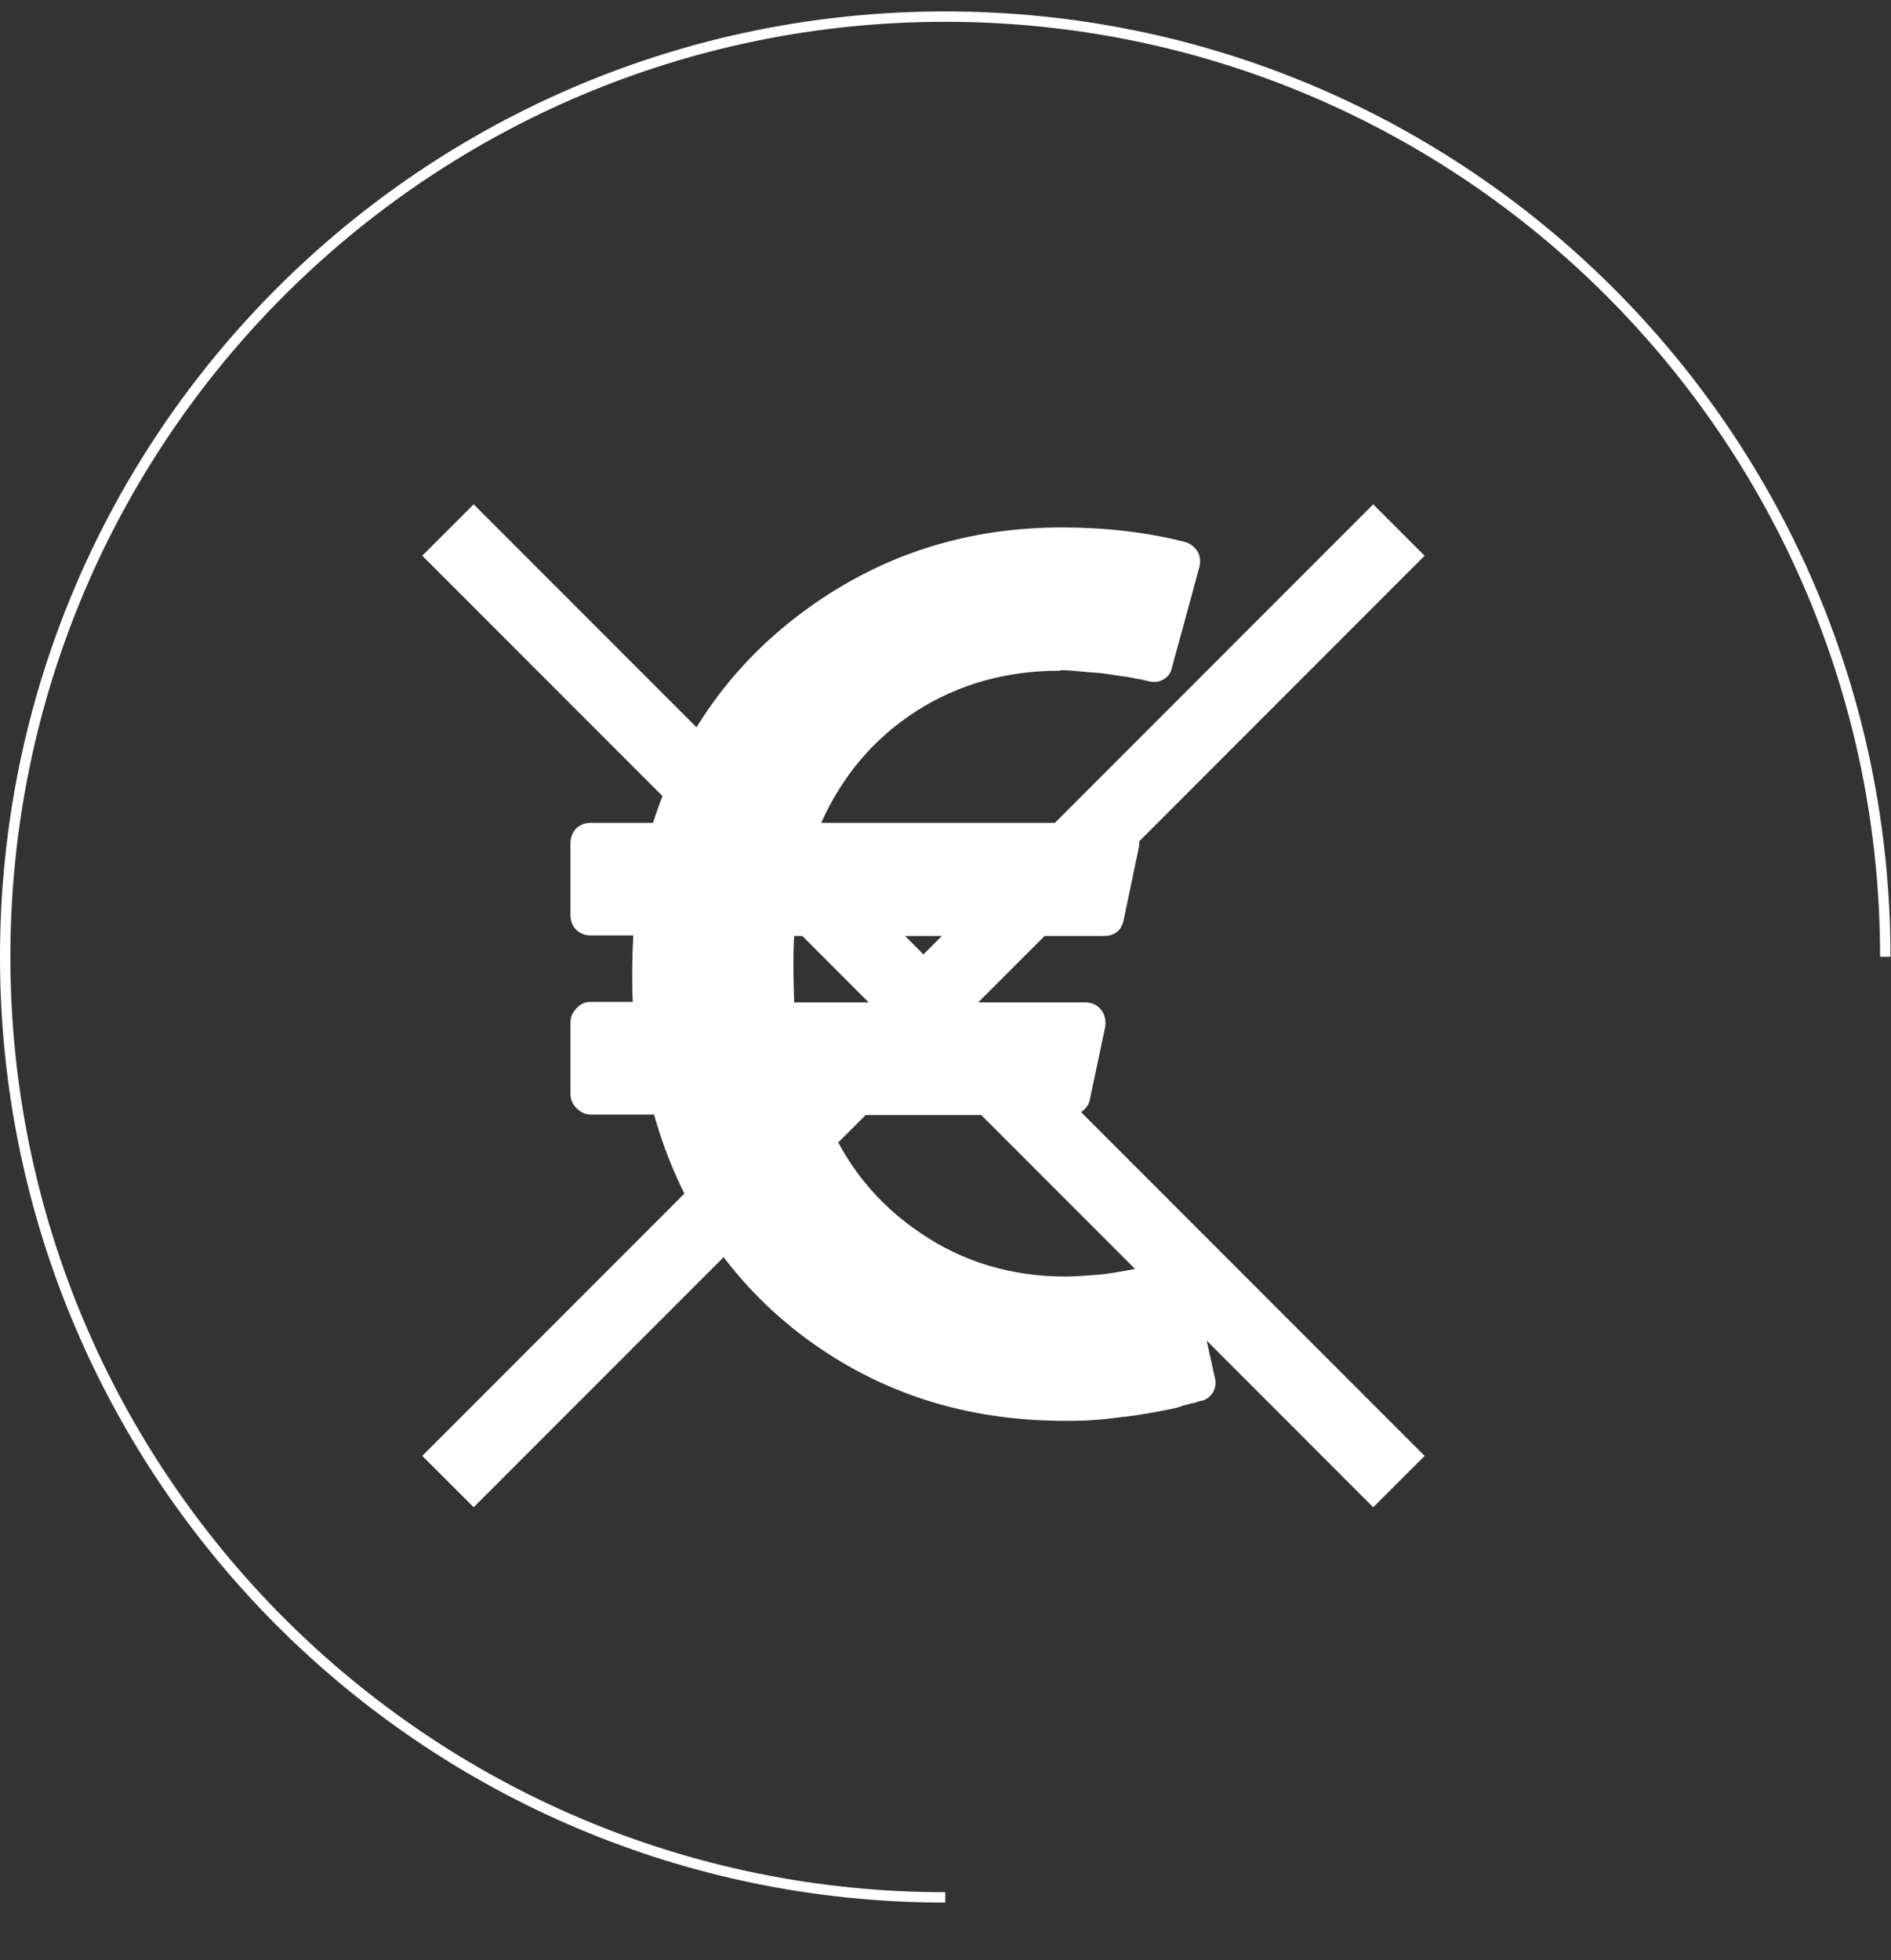
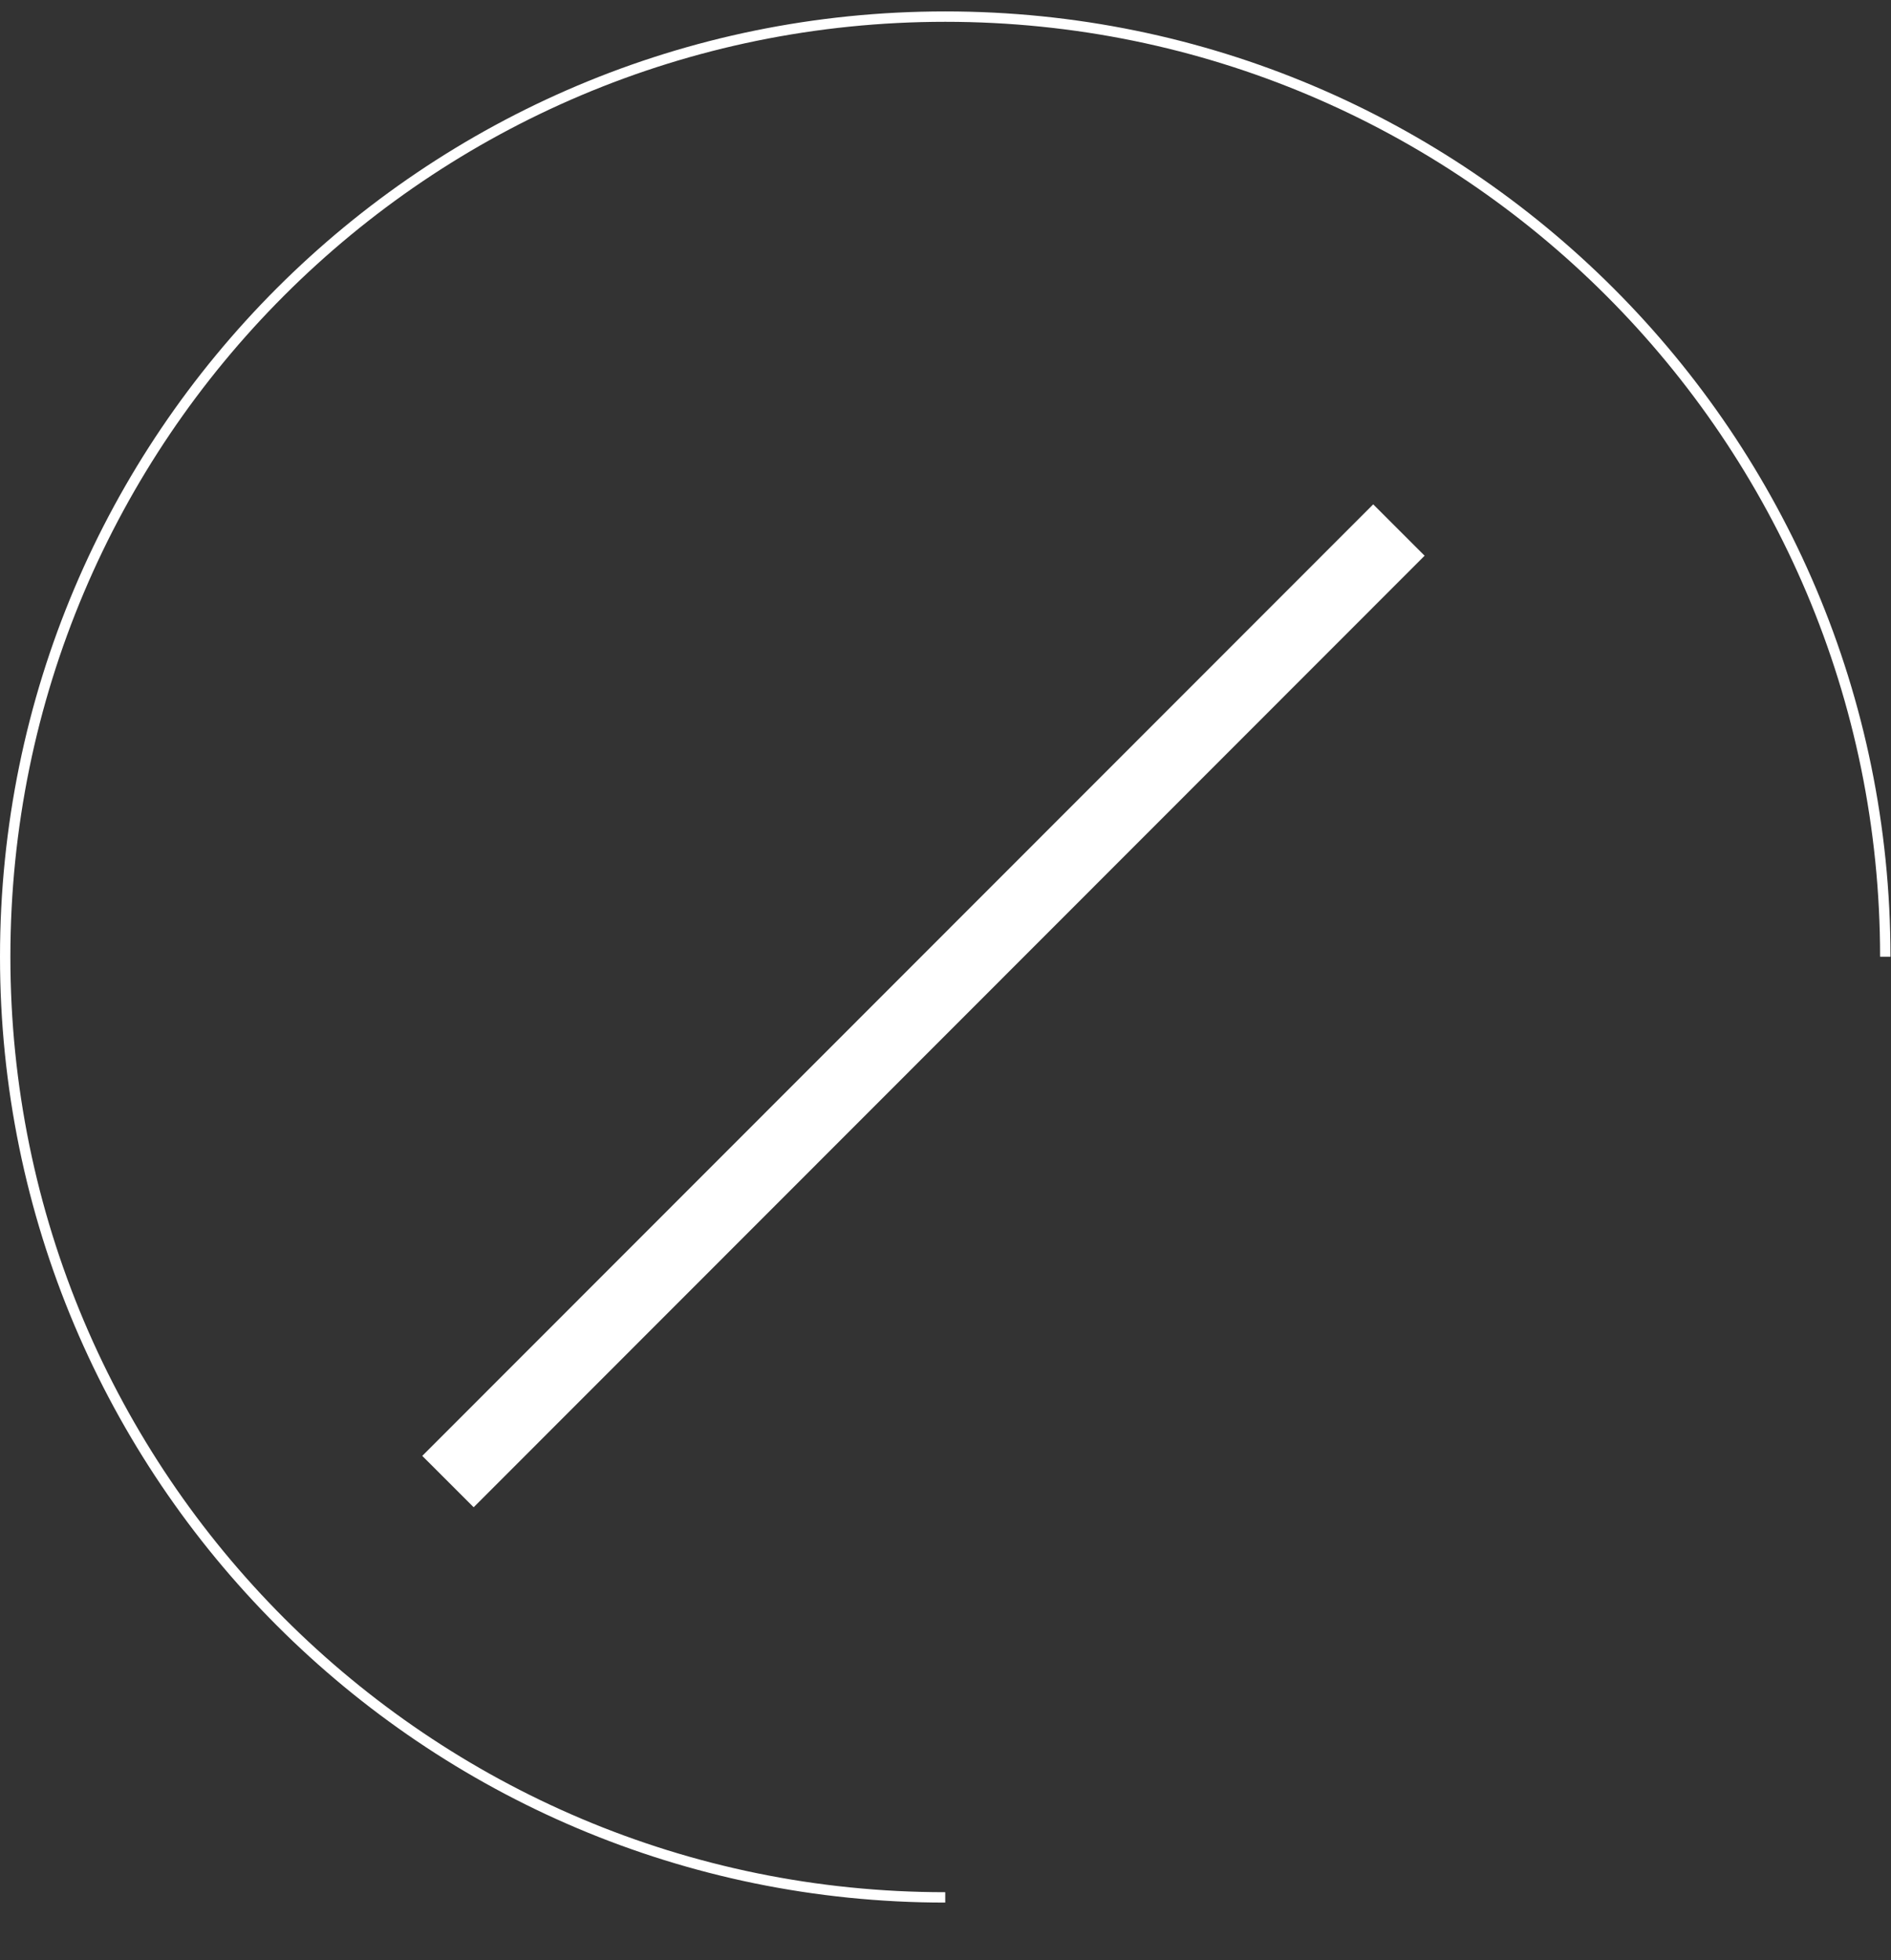
<svg xmlns="http://www.w3.org/2000/svg" version="1.1" id="Calque_1" x="0px" y="0px" viewBox="0 0 364.3 377.6" style="enable-background:new 0 0 364.3 377.6;" xml:space="preserve">
  <rect x="0" y="0" width="364.3" height="377.6" fill="#333333" stroke="none" />
  <style type="text/css">
	.st0{display:none;fill:#DC7988;}
	.st1{fill:#FFFFFF;}
	.st2{fill:none;stroke:#FFFFFF;stroke-width:2;stroke-miterlimit:10;}
	.st3{fill:none;stroke:#FFFFFF;stroke-width:14;stroke-miterlimit:10;}
</style>
  <rect x="1" class="st0" width="362.3" height="377.6" />
  <g>
    <g>
-       <path class="st1" d="M234,265.2l-4.3-19.4c-0.2-1.1-0.9-2-1.8-2.6c-1.1-0.6-2.1-0.7-3.2-0.2l-0.6,0.2l-1.5,0.4    c-0.7,0.2-1.4,0.3-2.3,0.5c-0.9,0.2-1.9,0.4-3,0.6c-1.1,0.2-2.3,0.4-3.6,0.6c-1.3,0.2-2.6,0.3-4.1,0.4c-1.5,0.1-2.9,0.2-4.4,0.2    c-10.3,0-19.7-2.8-27.9-8.4c-8.3-5.6-14.4-13.1-18.3-22.7h47.3c0.9,0,1.7-0.3,2.4-0.9c0.7-0.6,1.2-1.4,1.3-2.3l2.9-13.7    c0.2-1.2,0-2.3-0.7-3.3c-0.8-1-1.8-1.5-3.1-1.5h-56.1c-0.2-5.5-0.2-9.8,0-12.8h59.6c2.2,0,3.5-1.1,3.9-3.2l2.9-13.9    c0.2-1.1,0-2.2-0.9-3.2c-0.7-1-1.7-1.5-3.1-1.5h-57.2c4.1-9.1,10.2-16.3,18.3-21.5c8.1-5.2,17.4-7.8,27.6-7.8    c0.3-0.2,1.5-0.1,3.6,0.1c2.1,0.2,3.3,0.3,3.5,0.3c0.3,0,1.3,0.1,3.2,0.4c1.8,0.3,2.8,0.4,2.8,0.4l2.1,0.4    c0.6,0.1,1.1,0.2,1.4,0.3l0.5,0.1c1.1,0.3,2,0.2,2.9-0.3c0.9-0.5,1.5-1.3,1.7-2.4l5.3-19.4c0.2-1.1,0.1-2-0.4-2.9    c-0.7-1-1.6-1.6-2.4-1.8c-7.5-1.9-15.4-2.8-23.7-2.8c-18.3,0-34.6,5.2-49,15.6c-14.4,10.4-24.3,24.2-29.8,41.3h-12    c-1.1,0-2.1,0.4-2.8,1.1c-0.7,0.7-1.1,1.7-1.1,2.8v13.9c0,1.1,0.4,2.1,1.1,2.8c0.7,0.7,1.7,1.1,2.8,1.1h8.2    c-0.2,3.9-0.3,8.2-0.1,12.8h-8.1c-1.1,0-2,0.4-2.7,1.2c-0.8,0.8-1.2,1.7-1.2,2.7v13.8c0,1.1,0.4,2,1.2,2.8    c0.8,0.8,1.7,1.2,2.7,1.2H126c5.1,18,14.8,32.3,29.1,43c14.3,10.6,30.9,16,50,16c1.5,0,3.1,0,4.7-0.1c1.6-0.1,3.1-0.2,4.5-0.4    c1.4-0.2,2.8-0.3,4.1-0.5c1.3-0.2,2.6-0.4,3.7-0.6c1.1-0.2,2.1-0.4,3.1-0.6c1-0.2,1.9-0.4,2.6-0.7c0.8-0.2,1.4-0.4,2-0.5    c0.5-0.1,1-0.3,1.3-0.4l0.6-0.1c0.9-0.3,1.6-0.9,2.1-1.8C234.2,267.1,234.3,266.2,234,265.2z" />
-     </g>
+       </g>
  </g>
  <path class="st2" d="M182.1,365.5C82.1,365.5,1,284.4,1,184.3S82.1,3.2,182.1,3.2s181.1,81.1,181.1,181.1" />
-   <line class="st3" x1="86.3" y1="102.1" x2="269.5" y2="285.4" />
  <line class="st3" x1="269.5" y1="102.1" x2="86.3" y2="285.4" />
</svg>